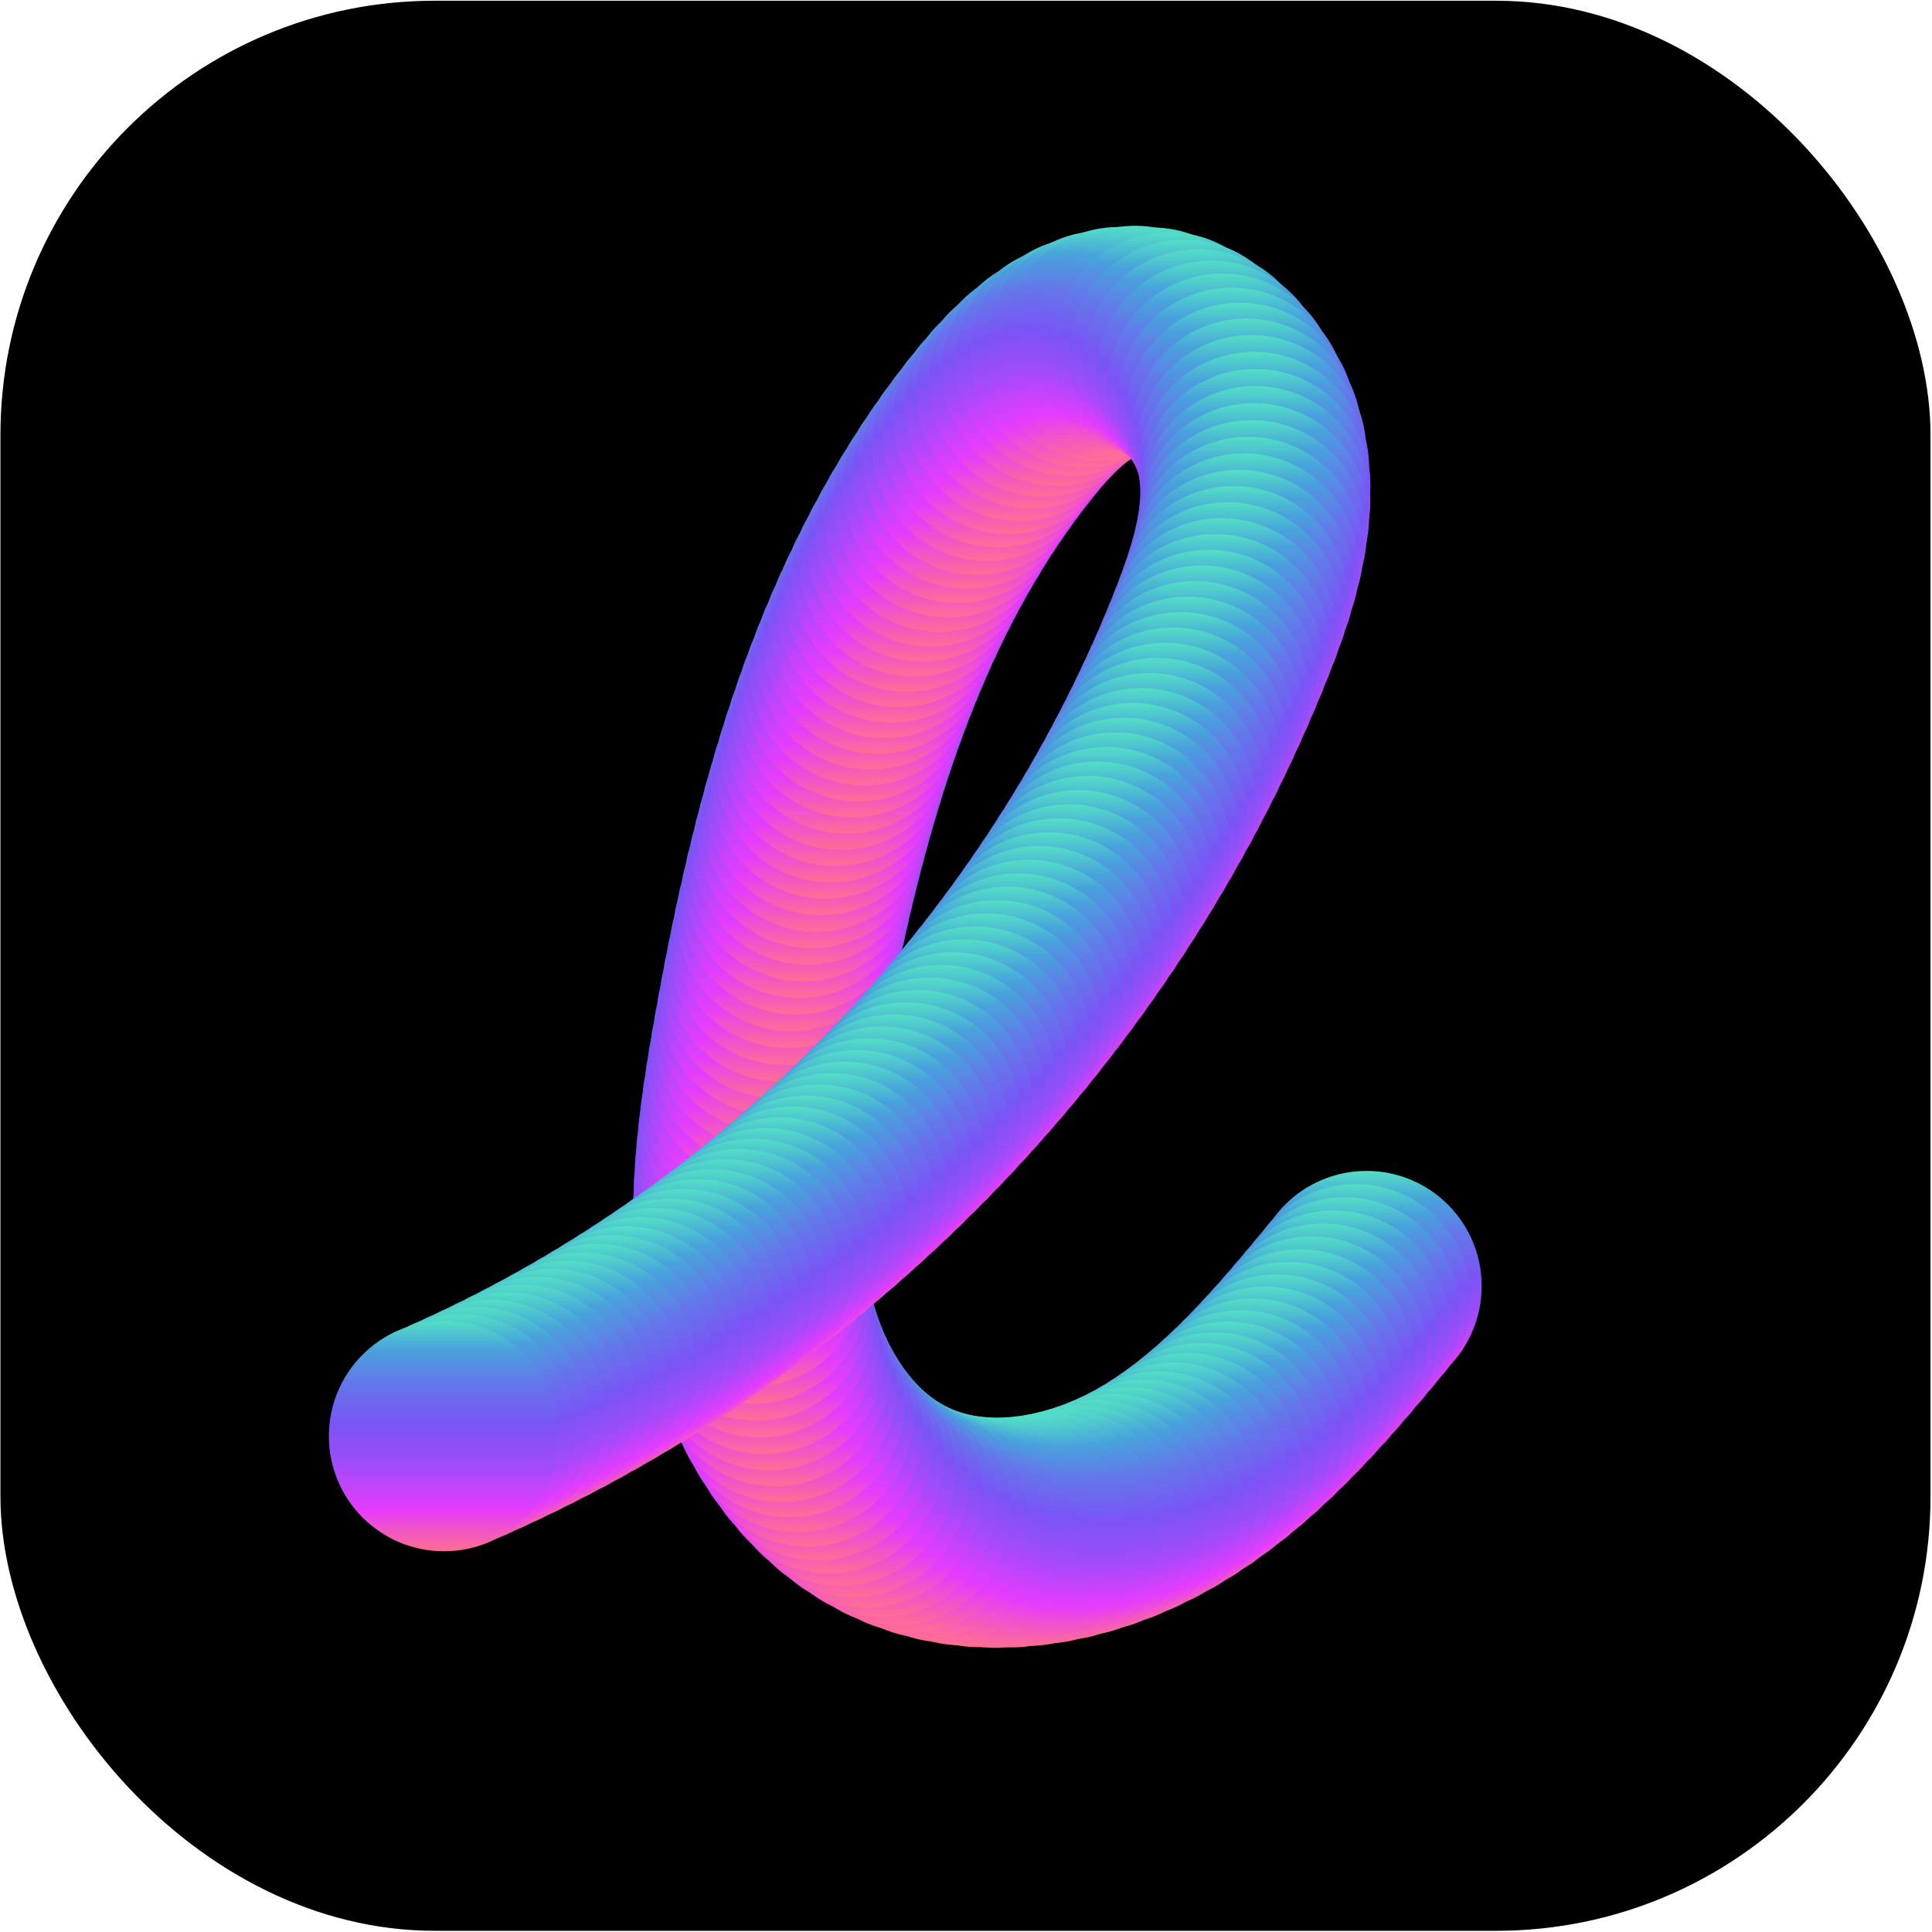
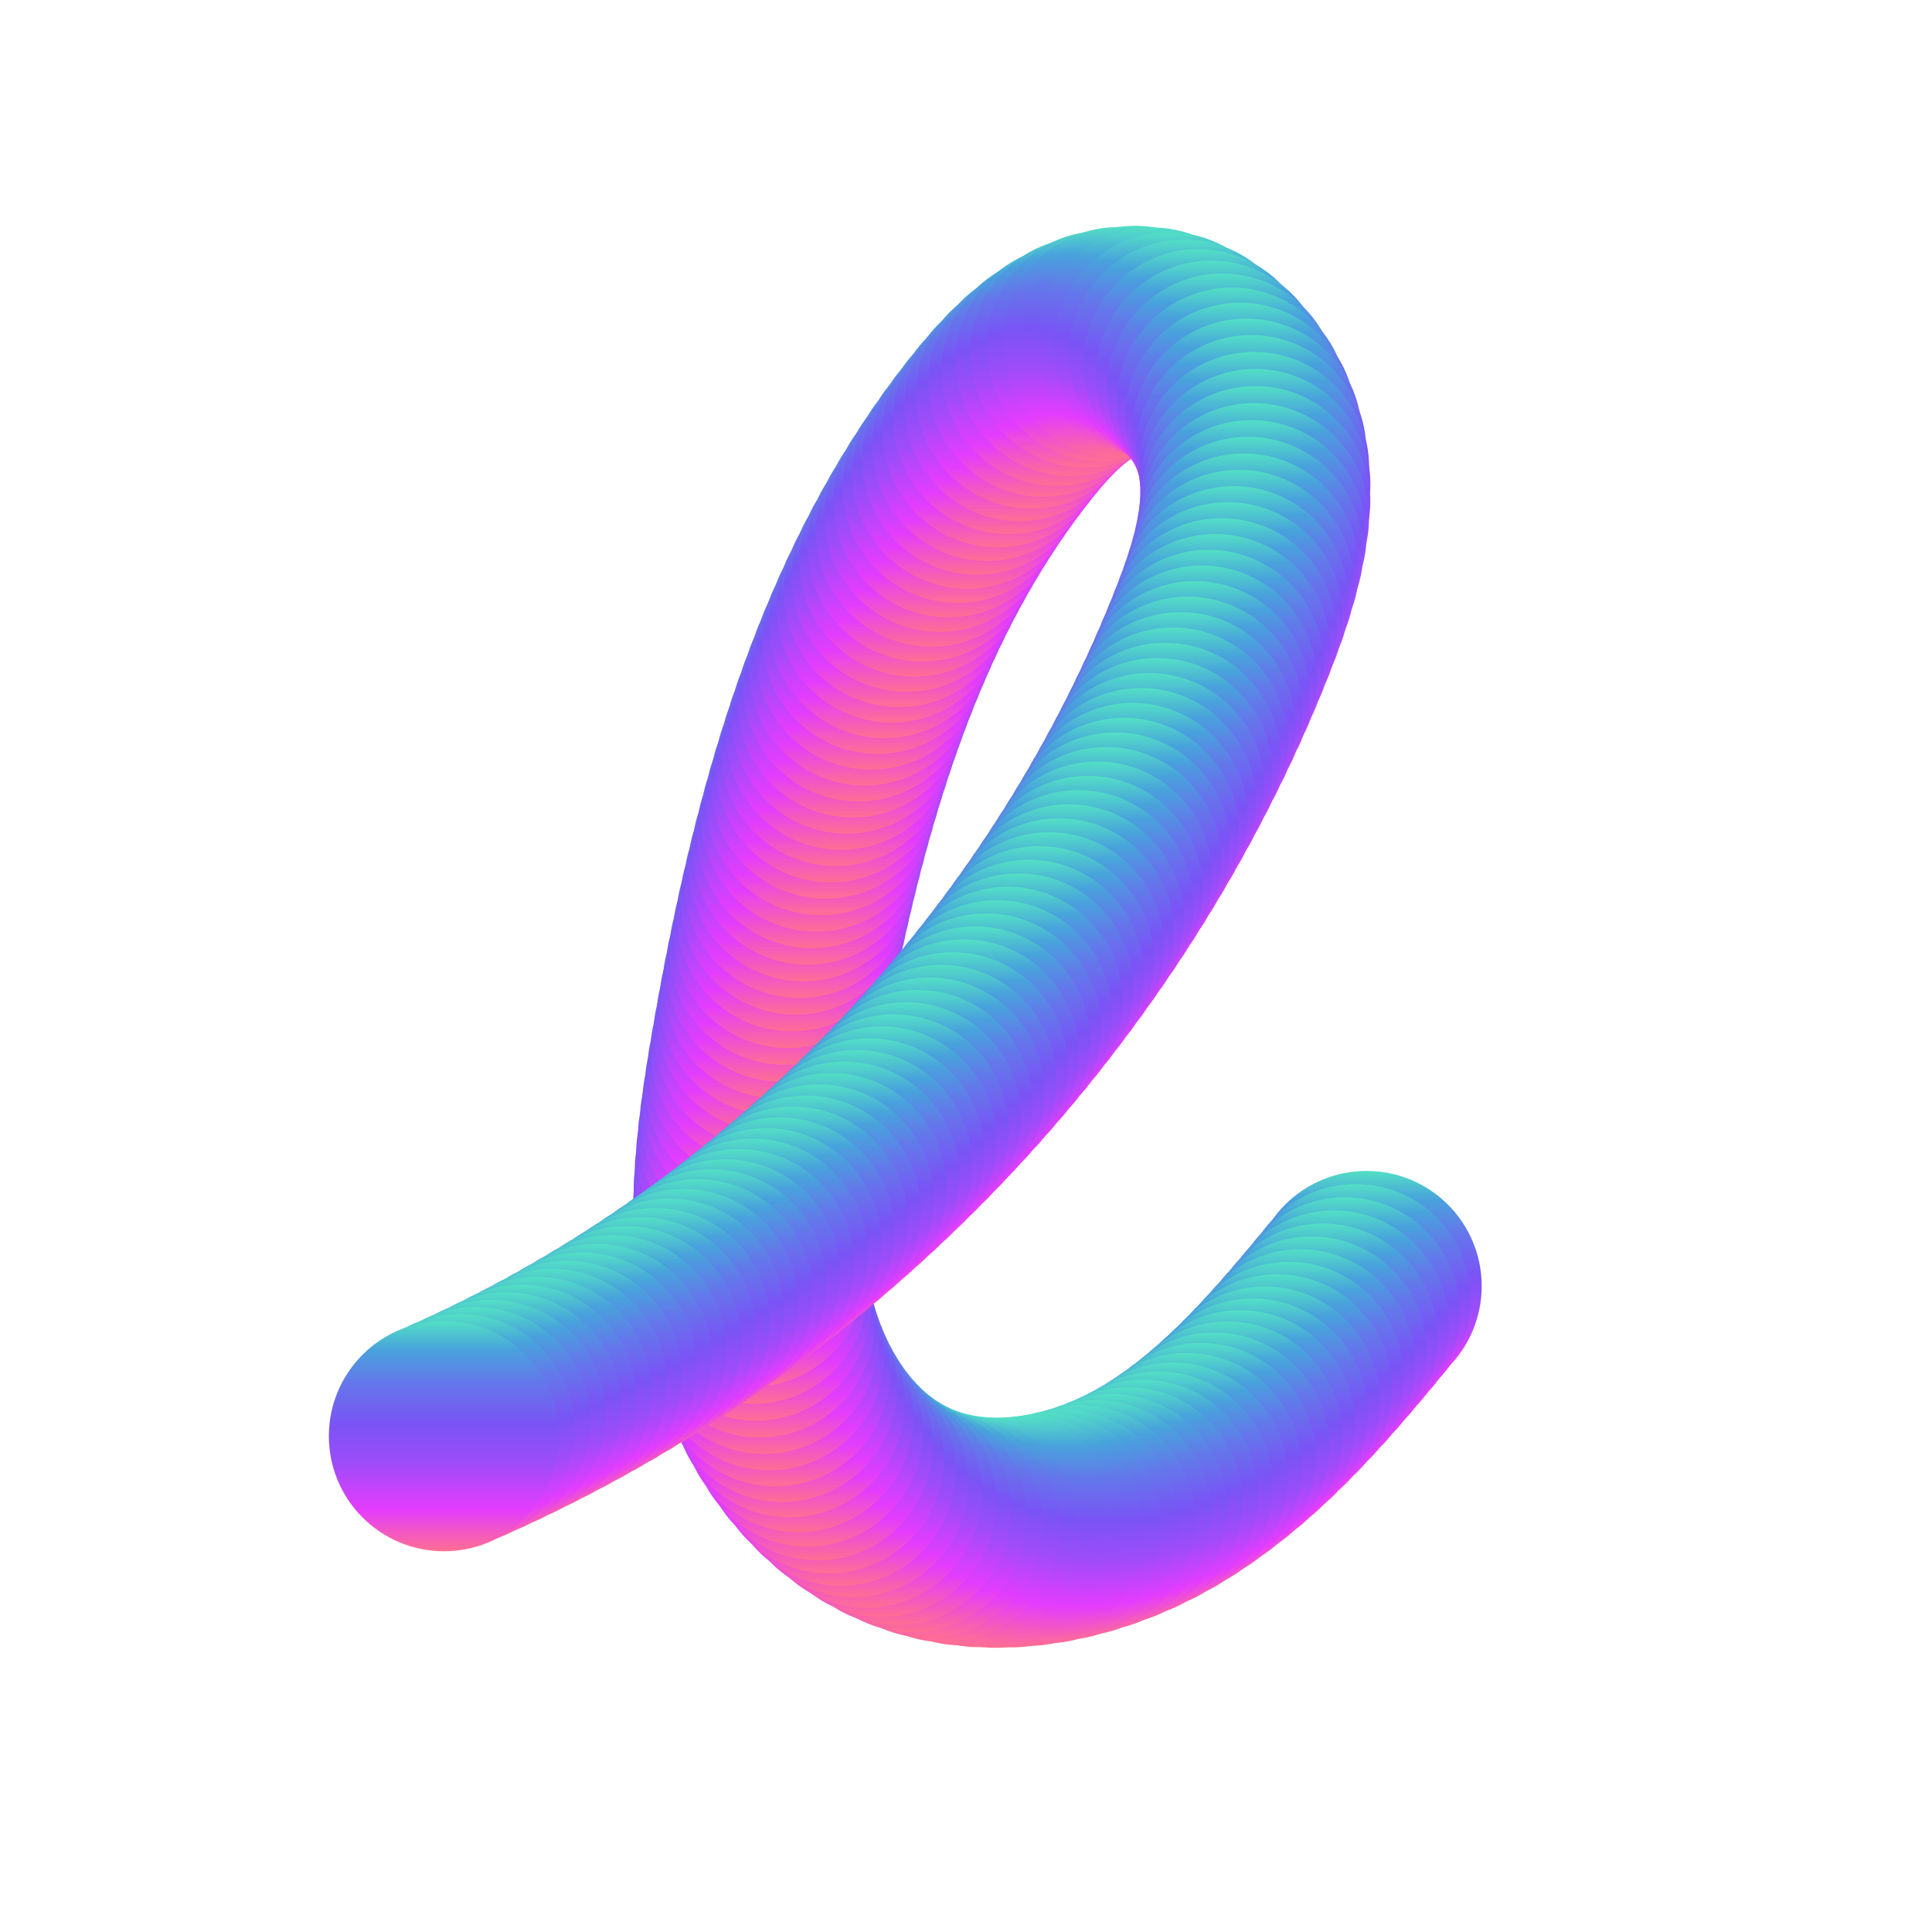
<svg xmlns="http://www.w3.org/2000/svg" width="1001" height="1001" viewBox="0 0 1001 1001" fill="none">
-   <rect x="0.23" y="0.38" width="1000" height="1000" rx="225" fill="black" />
  <use href="#s" x="708.022" y="666.335" />
  <use href="#s" x="702.393" y="673.18" />
  <use href="#s" x="696.743" y="680.012" />
  <use href="#s" x="691.057" y="686.816" />
  <use href="#s" x="685.324" y="693.578" />
  <use href="#s" x="679.525" y="700.284" />
  <use href="#s" x="673.647" y="706.92" />
  <use href="#s" x="667.673" y="713.471" />
  <use href="#s" x="661.592" y="719.922" />
  <use href="#s" x="655.387" y="726.254" />
  <use href="#s" x="649.045" y="732.451" />
  <use href="#s" x="642.557" y="738.491" />
  <use href="#s" x="635.907" y="744.355" />
  <use href="#s" x="629.088" y="750.02" />
  <use href="#s" x="622.09" y="755.465" />
  <use href="#s" x="614.91" y="760.666" />
  <use href="#s" x="607.542" y="765.597" />
  <use href="#s" x="600.004" y="770.219" />
  <use href="#s" x="592.24" y="774.497" />
  <use href="#s" x="584.28" y="778.402" />
  <use href="#s" x="576.142" y="781.921" />
  <use href="#s" x="567.843" y="785.04" />
  <use href="#s" x="559.399" y="787.738" />
  <use href="#s" x="550.826" y="789.999" />
  <use href="#s" x="542.144" y="791.794" />
  <use href="#s" x="533.374" y="793.099" />
  <use href="#s" x="524.543" y="793.884" />
  <use href="#s" x="515.682" y="794.118" />
  <use href="#s" x="506.822" y="793.768" />
  <use href="#s" x="498.008" y="792.807" />
  <use href="#s" x="489.29" y="791.206" />
  <use href="#s" x="480.717" y="788.945" />
  <use href="#s" x="472.349" y="786.012" />
  <use href="#s" x="464.269" y="782.419" />
  <use href="#s" x="456.491" y="778.166" />
  <use href="#s" x="449.079" y="773.3" />
  <use href="#s" x="442.07" y="767.872" />
  <use href="#s" x="435.485" y="761.935" />
  <use href="#s" x="429.336" y="755.548" />
  <use href="#s" x="423.634" y="748.76" />
  <use href="#s" x="418.374" y="741.624" />
  <use href="#s" x="413.553" y="734.182" />
  <use href="#s" x="409.169" y="726.477" />
  <use href="#s" x="405.211" y="718.543" />
  <use href="#s" x="401.677" y="710.413" />
  <use href="#s" x="398.56" y="702.112" />
  <use href="#s" x="395.856" y="693.669" />
  <use href="#s" x="393.565" y="685.106" />
  <use href="#s" x="391.686" y="676.44" />
  <use href="#s" x="390.21" y="667.703" />
  <use href="#s" x="389.084" y="658.909" />
  <use href="#s" x="388.292" y="650.078" />
  <use href="#s" x="387.811" y="641.226" />
  <use href="#s" x="387.62" y="632.362" />
  <use href="#s" x="387.695" y="623.497" />
  <use href="#s" x="388.014" y="614.637" />
  <use href="#s" x="388.555" y="605.788" />
  <use href="#s" x="389.294" y="596.953" />
  <use href="#s" x="390.21" y="588.135" />
  <use href="#s" x="391.28" y="579.334" />
  <use href="#s" x="392.484" y="570.55" />
  <use href="#s" x="393.799" y="561.782" />
  <use href="#s" x="395.207" y="553.029" />
  <use href="#s" x="396.685" y="544.288" />
  <use href="#s" x="398.215" y="535.557" />
  <use href="#s" x="399.786" y="526.833" />
  <use href="#s" x="401.401" y="518.115" />
  <use href="#s" x="403.062" y="509.407" />
  <use href="#s" x="404.773" y="500.708" />
  <use href="#s" x="406.538" y="492.019" />
  <use href="#s" x="408.359" y="483.343" />
  <use href="#s" x="410.24" y="474.678" />
  <use href="#s" x="412.185" y="466.028" />
  <use href="#s" x="414.195" y="457.393" />
  <use href="#s" x="416.275" y="448.776" />
  <use href="#s" x="418.43" y="440.176" />
  <use href="#s" x="420.659" y="431.596" />
  <use href="#s" x="422.971" y="423.037" />
  <use href="#s" x="425.366" y="414.5" />
  <use href="#s" x="427.849" y="405.989" />
  <use href="#s" x="430.423" y="397.504" />
  <use href="#s" x="433.09" y="389.05" />
  <use href="#s" x="435.856" y="380.628" />
  <use href="#s" x="438.724" y="372.238" />
  <use href="#s" x="441.697" y="363.885" />
  <use href="#s" x="444.78" y="355.573" />
  <use href="#s" x="447.974" y="347.303" />
  <use href="#s" x="451.285" y="339.078" />
  <use href="#s" x="454.715" y="330.903" />
  <use href="#s" x="458.268" y="322.781" />
  <use href="#s" x="461.948" y="314.715" />
  <use href="#s" x="465.756" y="306.708" />
  <use href="#s" x="469.699" y="298.768" />
  <use href="#s" x="473.776" y="290.896" />
  <use href="#s" x="477.993" y="283.096" />
  <use href="#s" x="482.35" y="275.375" />
  <use href="#s" x="486.851" y="267.737" />
  <use href="#s" x="491.497" y="260.187" />
  <use href="#s" x="496.292" y="252.729" />
  <use href="#s" x="501.234" y="245.37" />
  <use href="#s" x="506.328" y="238.113" />
  <use href="#s" x="511.573" y="230.965" />
  <use href="#s" x="516.97" y="223.932" />
  <use href="#s" x="522.493" y="217.047" />
  <use href="#s" x="528.26" y="210.312" />
  <use href="#s" x="534.324" y="203.844" />
  <use href="#s" x="540.737" y="197.723" />
  <use href="#s" x="547.554" y="192.054" />
  <use href="#s" x="554.82" y="186.976" />
  <use href="#s" x="562.57" y="182.67" />
  <use href="#s" x="570.795" y="179.362" />
  <use href="#s" x="579.416" y="177.289" />
  <use href="#s" x="588.188" y="176.643" />
  <use href="#s" x="597.007" y="177.536" />
  <use href="#s" x="605.532" y="179.975" />
  <use href="#s" x="613.532" y="183.795" />
  <use href="#s" x="620.868" y="188.775" />
  <use href="#s" x="627.46" y="194.703" />
  <use href="#s" x="633.273" y="201.395" />
  <use href="#s" x="638.288" y="208.708" />
  <use href="#s" x="642.478" y="216.52" />
  <use href="#s" x="645.81" y="224.737" />
  <use href="#s" x="648.229" y="233.266" />
  <use href="#s" x="649.694" y="241.996" />
  <use href="#s" x="650.367" y="250.835" />
  <use href="#s" x="650.329" y="259.701" />
  <use href="#s" x="649.644" y="268.54" />
  <use href="#s" x="648.389" y="277.316" />
  <use href="#s" x="646.644" y="286.009" />
  <use href="#s" x="644.482" y="294.606" />
  <use href="#s" x="641.971" y="303.109" />
  <use href="#s" x="639.175" y="311.523" />
  <use href="#s" x="636.153" y="319.858" />
  <use href="#s" x="632.959" y="328.128" />
  <use href="#s" x="629.644" y="336.347" />
  <use href="#s" x="626.231" y="344.529" />
  <use href="#s" x="622.718" y="352.669" />
  <use href="#s" x="619.105" y="360.765" />
  <use href="#s" x="615.396" y="368.818" />
  <use href="#s" x="611.591" y="376.826" />
  <use href="#s" x="607.691" y="384.788" />
  <use href="#s" x="603.695" y="392.702" />
  <use href="#s" x="599.606" y="400.568" />
  <use href="#s" x="595.424" y="408.386" />
  <use href="#s" x="591.15" y="416.153" />
  <use href="#s" x="586.785" y="423.869" />
  <use href="#s" x="582.329" y="431.534" />
  <use href="#s" x="577.784" y="439.146" />
  <use href="#s" x="573.15" y="446.704" />
  <use href="#s" x="568.427" y="454.207" />
  <use href="#s" x="563.618" y="461.655" />
  <use href="#s" x="558.724" y="469.047" />
  <use href="#s" x="553.742" y="476.382" />
  <use href="#s" x="548.677" y="483.657" />
  <use href="#s" x="543.529" y="490.875" />
  <use href="#s" x="538.296" y="498.032" />
  <use href="#s" x="532.983" y="505.128" />
  <use href="#s" x="527.586" y="512.163" />
  <use href="#s" x="522.111" y="519.137" />
  <use href="#s" x="516.556" y="526.045" />
  <use href="#s" x="510.92" y="532.89" />
  <use href="#s" x="505.208" y="539.67" />
  <use href="#s" x="499.418" y="546.385" />
  <use href="#s" x="493.552" y="553.032" />
  <use href="#s" x="487.61" y="559.611" />
  <use href="#s" x="481.593" y="566.123" />
  <use href="#s" x="475.502" y="572.565" />
  <use href="#s" x="469.338" y="578.937" />
  <use href="#s" x="463.101" y="585.238" />
  <use href="#s" x="456.792" y="591.467" />
  <use href="#s" x="450.412" y="597.623" />
  <use href="#s" x="443.963" y="603.706" />
  <use href="#s" x="437.444" y="609.714" />
  <use href="#s" x="430.856" y="615.648" />
  <use href="#s" x="424.2" y="621.504" />
  <use href="#s" x="417.477" y="627.284" />
  <use href="#s" x="410.688" y="632.985" />
  <use href="#s" x="403.833" y="638.608" />
  <use href="#s" x="396.914" y="644.152" />
  <use href="#s" x="389.931" y="649.614" />
  <use href="#s" x="382.886" y="654.996" />
  <use href="#s" x="375.778" y="660.294" />
  <use href="#s" x="368.609" y="665.509" />
  <use href="#s" x="361.378" y="670.641" />
  <use href="#s" x="354.089" y="675.687" />
  <use href="#s" x="346.74" y="680.646" />
  <use href="#s" x="339.334" y="685.519" />
  <use href="#s" x="331.87" y="690.303" />
  <use href="#s" x="324.349" y="694.999" />
  <use href="#s" x="316.774" y="699.605" />
  <use href="#s" x="309.145" y="704.12" />
  <use href="#s" x="301.461" y="708.544" />
  <use href="#s" x="293.725" y="712.874" />
  <use href="#s" x="285.937" y="717.111" />
  <use href="#s" x="278.099" y="721.253" />
  <use href="#s" x="270.211" y="725.299" />
  <use href="#s" x="262.274" y="729.25" />
  <use href="#s" x="254.29" y="733.103" />
  <use href="#s" x="246.257" y="736.857" />
  <use href="#s" x="238.18" y="740.513" />
  <use href="#s" x="230.058" y="744.066" />
  <defs>
    <linearGradient id="g" x1="0" y1="0" x2="0" y2="1" gradientUnits="objectBoundingBox">
      <stop stop-color="#53DFC5" />
      <stop offset="0.125" stop-color="#48A2DC" />
      <stop offset="0.264" stop-color="#6378EA" />
      <stop offset="0.45" stop-color="#7A54F6" />
      <stop offset="0.62" stop-color="#9F4CF9" />
      <stop offset="0.82" stop-color="#E43CFE" />
      <stop offset="1" stop-color="#FF6E92" />
    </linearGradient>
    <symbol id="s" overflow="visible">
      <circle r="59.662" cx="0" cy="0" fill="url(#g)" />
    </symbol>
  </defs>
</svg>